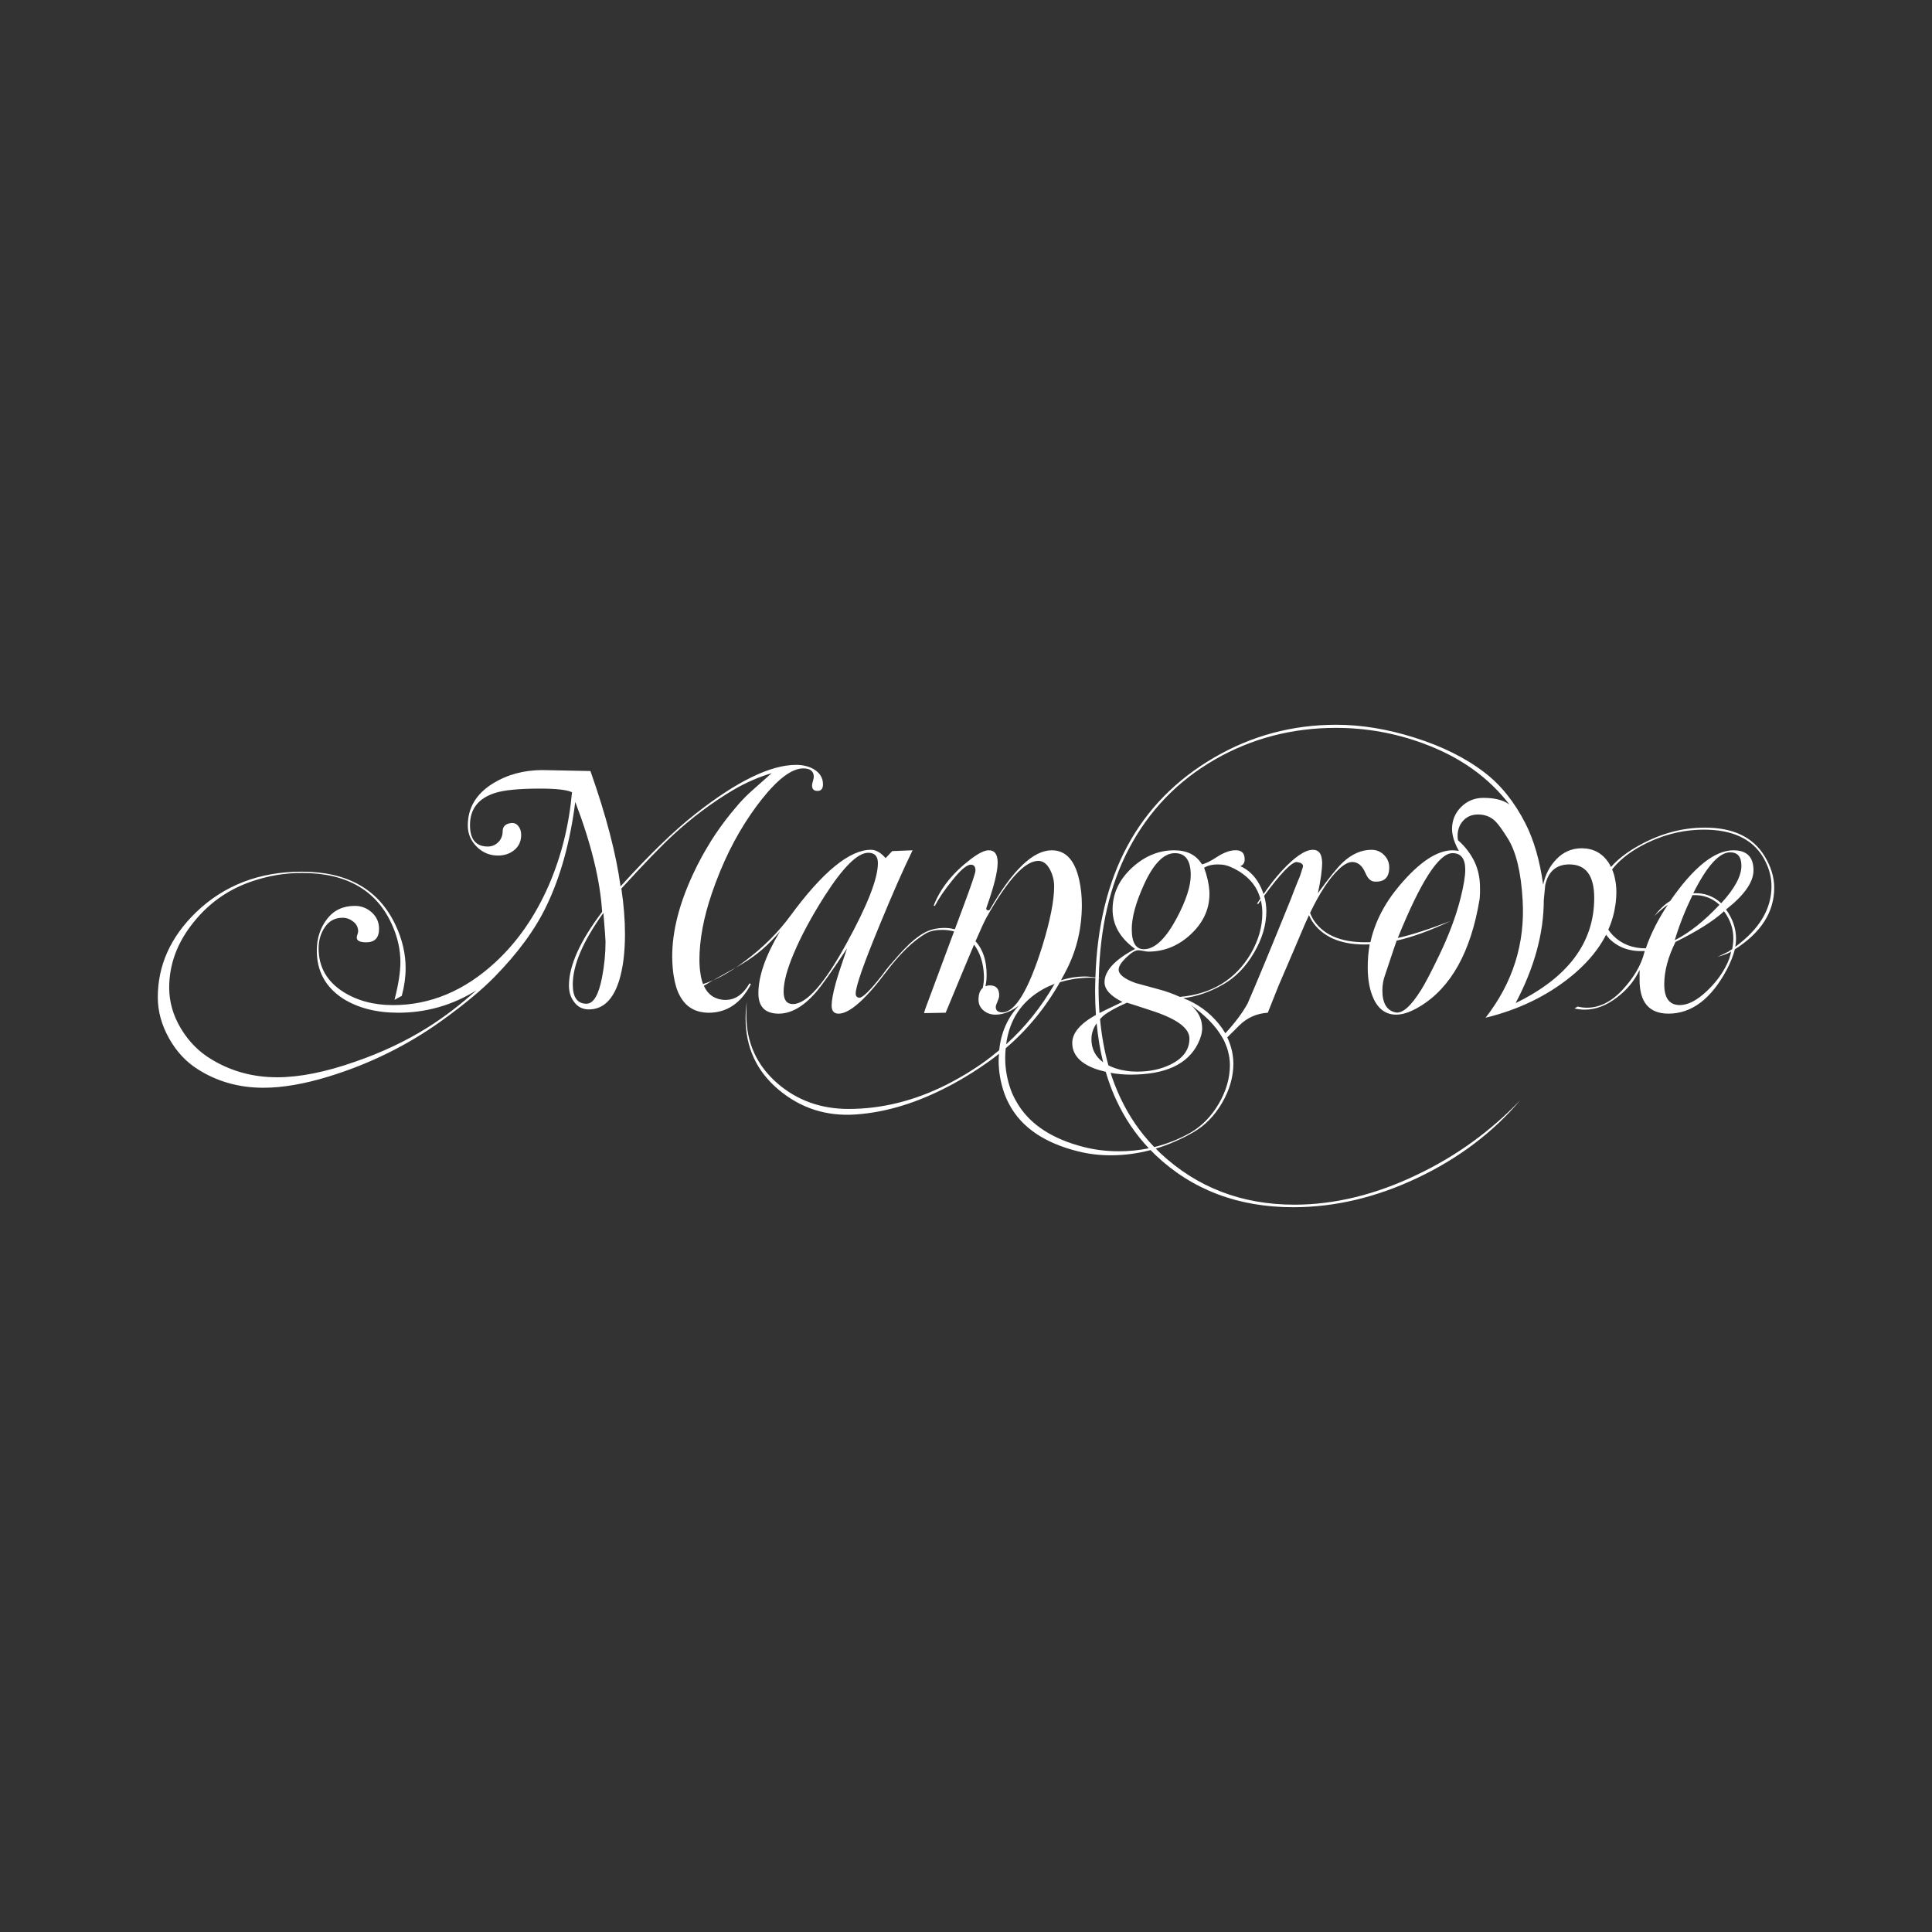
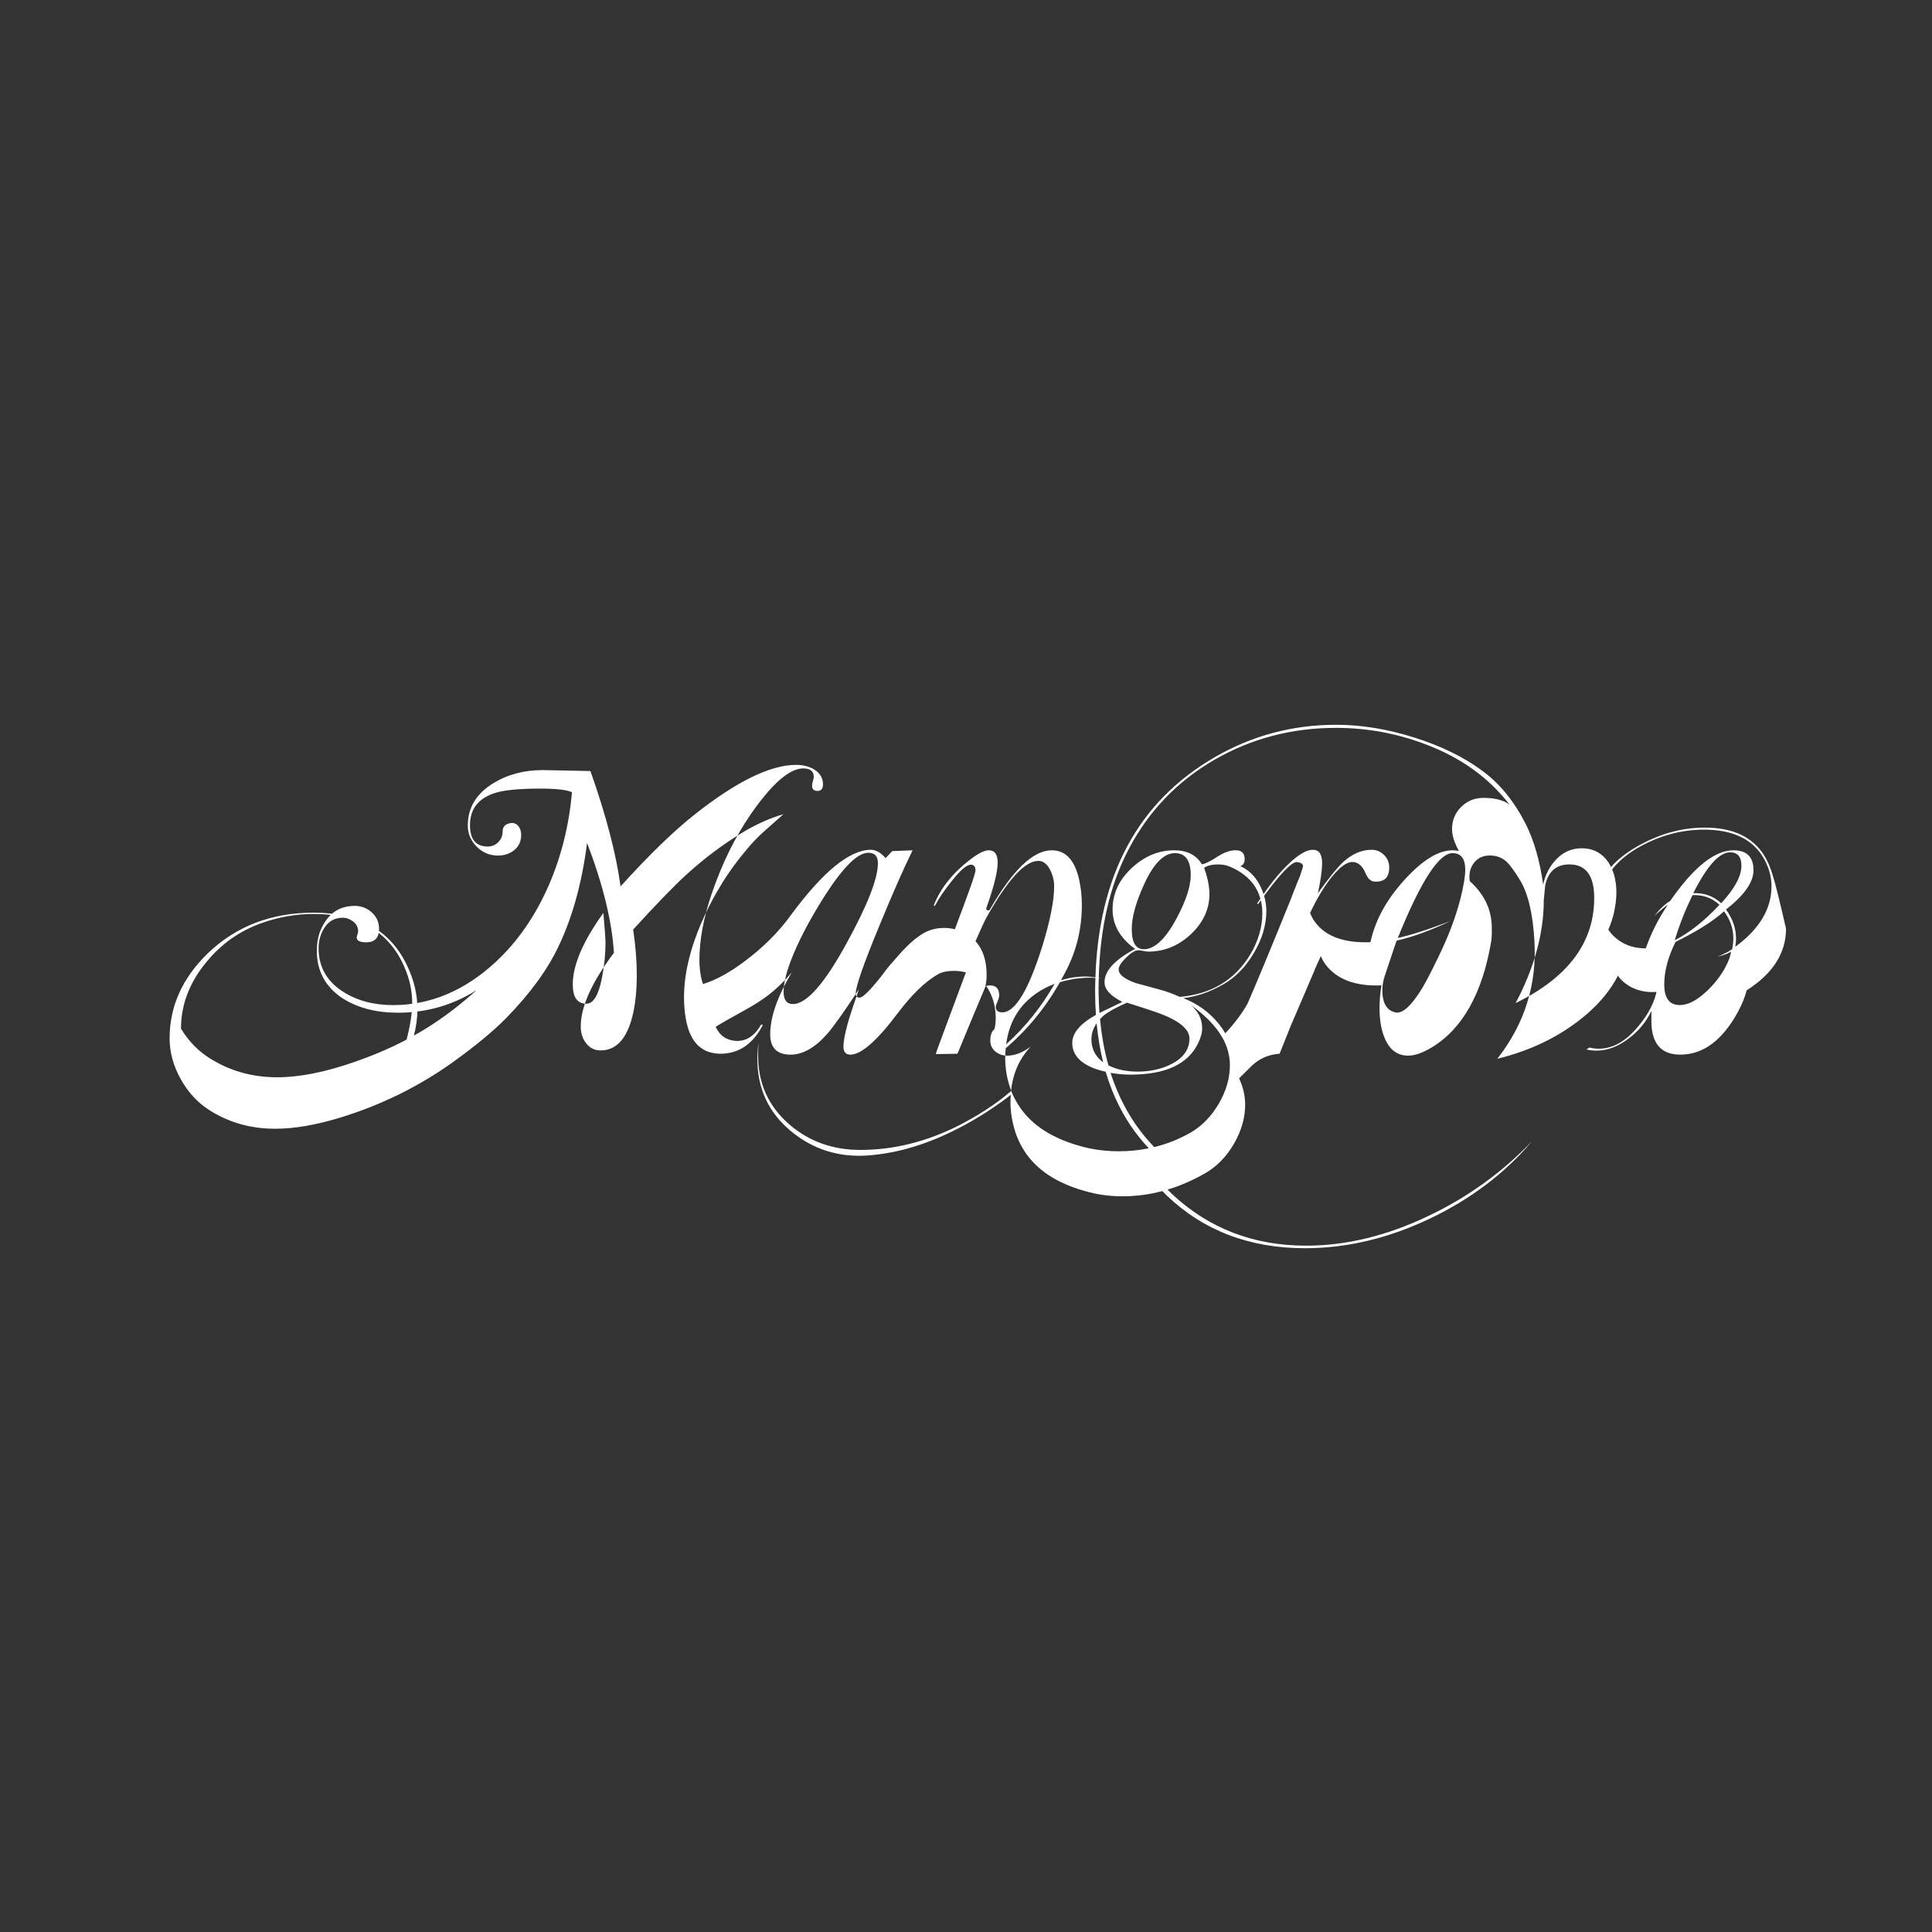
<svg xmlns="http://www.w3.org/2000/svg" version="1.1" id="Calque_1" x="0px" y="0px" width="450px" height="450px" viewBox="0 0 450 450" enable-background="new 0 0 450 450" xml:space="preserve">
  <rect x="0" y="0" width="450" height="450" fill="#333333" stroke="none" />
-   <path fill="#FFFFFF" d="M404.178,220.53c0.119-0.596,0.18-1.223,0.18-1.881c0-2.388-0.781-4.657-2.336-6.806  c4.268-3.343,6.402-6.387,6.402-9.135c0-3.104-1.559-4.658-4.674-4.658c-4.375,0-9.289,3.939-14.74,11.811  c-1.201,0.715-2.428,1.878-3.686,3.488c1.434-1.316,2.482-2.184,3.141-2.604c-2.221,3.291-3.93,6.673-5.125,10.145  c-3.119,0-5.67-1.003-7.646-3.008c-0.414-0.419-0.758-0.876-1.088-1.344c0.303-0.685,0.566-1.375,0.797-2.077  c0.016-0.049,0.027-0.1,0.043-0.149c0.205-0.649,0.389-1.303,0.533-1.966c0.049-0.22,0.076-0.446,0.117-0.666  c0.096-0.516,0.195-1.034,0.25-1.559c0.09-0.784,0.139-1.576,0.139-2.378c0-0.603-0.041-1.172-0.104-1.73  c-0.023-0.208-0.053-0.407-0.084-0.608c-0.053-0.336-0.115-0.663-0.191-0.979c-0.055-0.233-0.104-0.466-0.168-0.688  c-0.127-0.421-0.271-0.827-0.434-1.217c-0.006-0.01-0.008-0.019-0.01-0.025c1.414-1.801,3.342-3.454,5.855-4.945  c4.971-2.872,10.152-4.309,15.541-4.309c6.588,0,11.17,2.124,13.746,6.374c1.318,2.216,1.977,4.489,1.977,6.823  C412.617,211.704,409.805,216.401,404.178,220.53 M394.393,208.046c3.195-6.35,6.059-9.524,8.592-9.524  c1.748,0,2.623,1.049,2.623,3.143c0,2.397-1.57,5.304-4.703,8.717C399.096,208.707,396.924,207.927,394.393,208.046   M400.498,210.744c-3.535,3.772-7.006,6.524-10.418,8.258c1.018-3.41,2.395-6.911,4.131-10.503  C396.664,208.38,398.76,209.129,400.498,210.744 M403.459,221.082c-0.42,0.239-0.689,0.417-0.809,0.535  c-1.197,0.595-2.066,1.011-2.604,1.247c1.736-0.478,2.783-0.896,3.141-1.256c-0.121,1.069-0.572,2.319-1.354,3.748  c-1.088,2.021-2.563,3.898-4.428,5.623c-2.234,2.082-4.281,3.121-6.15,3.121c-2.41,0-3.617-1.602-3.617-4.814  c0-3.09,0.875-6.388,2.623-9.895c5.061-2.496,8.828-4.873,11.299-7.132c1.447,1.961,2.168,4.04,2.168,6.238  C403.729,219.33,403.639,220.19,403.459,221.082 M353.02,233.637c4.371-8.276,6.559-16.284,6.559-24.023l0.336-3.466  c0.721-3.207,2.596-4.81,5.625-4.81c3.854,0,5.783,2.61,5.783,7.828C371.318,219.543,365.221,227.701,353.02,233.637   M345.527,185.839c-2.051,0-3.783,0.706-5.199,2.115c-1.416,1.409-2.123,3.134-2.123,5.174c0,0.509,0.074,1.044,0.195,1.596v0.001  c0.232,1.071,0.717,2.236,1.395,3.471c-0.455-0.086-0.936-0.147-1.469-0.147c-3.594,0-7.691,2.718-12.303,8.149  c-3.533,4.179-5.807,8.598-6.824,13.254c-6.225,0.239-10.561-1.376-13.016-4.848c-0.445-0.615-0.775-1.284-1.037-1.98  c2.223-4.633,4.443-8.024,6.67-10.143c1.195-1.136,2.244-1.705,3.145-1.705c1.316,0,2.334,0.838,3.053,2.51  c0.535,1.301,1.225,1.981,2.061,2.044c2.334,0.18,3.506-0.919,3.506-3.295c0-1.129-0.408-2.095-1.215-2.898  c-0.807-0.802-1.779-1.204-2.916-1.204c-2.334,0-4.549,0.968-6.645,2.902c-1.316,1.233-3.266,3.637-5.838,7.214  c0.658-3.042,0.988-5.461,0.988-7.252c0-0.044-0.014-0.074-0.014-0.115c-0.002-0.226-0.041-0.408-0.064-0.604  c-0.178-1.4-0.848-2.144-2.078-2.144c-1.795,0-4.189,1.613-7.182,4.836c-1.563,1.687-2.977,3.547-4.316,5.484  c-0.119-0.364-0.25-0.73-0.406-1.09c-0.168-0.404-0.35-0.804-0.57-1.197c-1.084-1.978-2.561-3.388-4.428-4.227  c0.674-0.241,1.01-0.781,1.01-1.621c0-1.498-0.807-2.188-2.422-2.07c-1.195,0.064-2.557,0.593-4.084,1.588  c-1.521,0.995-2.674,1.555-3.447,1.68c-1.32-2.177-3.473-3.267-6.461-3.267c-3.646,0-6.953,1.383-9.912,4.144  c-2.961,2.764-4.439,5.979-4.439,9.641c0,3.604,1.746,6.667,5.244,9.189c-4.746,2.524-7.121,5.106-7.121,7.749  c0,1.68,1.387,3.213,4.162,4.594c-1.92,0.902-3.297,1.563-4.135,1.982c-0.428,0.199-0.811,0.4-1.201,0.604  c-0.068-0.955-0.125-1.924-0.16-2.908c-0.035-0.986-0.055-1.982-0.055-2.998c0-0.744,0.035-1.463,0.053-2.195  c0.178,0.021,0.383,0.014,0.559,0.041c-0.188-0.043-0.371-0.057-0.557-0.096c0.266-11.594,2.564-21.604,6.947-29.982  c4.672-8.917,11.375-15.89,20.113-20.919c8.555-4.908,17.953-7.362,28.189-7.362c7.063,0,13.887,1.227,20.469,3.68  c8.438,3.115,15.084,7.843,19.932,14.186C350.197,186.359,348.178,185.839,345.527,185.839 M340.211,209.126  c-1.08,4.31-2.816,8.919-5.209,13.827c-1.736,3.591-3.055,6.107-3.951,7.541c-2.455,3.951-4.49,5.717-6.105,5.297  c-1.975-0.477-2.963-2.182-2.963-5.117c0-1.256,0.209-2.451,0.631-3.59c1.734-5.208,2.629-7.871,2.691-7.991  c3.709-0.836,7.898-2.363,12.572-4.58c-5.15,1.976-9.25,3.293-12.301,3.951c5.326-13.167,9.574-19.751,12.746-19.751  c1.973,0,2.965,1.288,2.965,3.86C341.287,204.07,340.926,206.253,340.211,209.126 M303.467,201.944  c-0.479,1.615-0.84,2.633-1.076,3.052c-0.846,2.092-1.414,3.557-1.717,4.394c-4.557,11.25-7.912,19.36-10.072,24.323  c-1.248,2.258-2.988,4.574-5.197,6.959c-0.025-0.043-0.059-0.084-0.08-0.125c-0.41-0.695-0.873-1.371-1.408-2.031  c-2.246-2.756-5.016-4.766-8.309-6.025c3.117-0.359,6.238-1.438,9.361-3.238c2.818-1.617,5.189-4.06,7.107-7.328  c1.92-3.266,2.881-6.52,2.881-9.757c0-0.597-0.051-1.183-0.133-1.767c-0.004-0.019-0.01-0.034-0.012-0.052  c-0.082-0.572-0.213-1.135-0.379-1.692c3.826-5.187,6.361-7.827,7.594-7.883l0.807,0.181  C303.377,201.197,303.586,201.526,303.467,201.944 M283.912,257.01c-1.705,2.932-3.875,5.182-6.506,6.742  c-0.666,0.383-1.346,0.742-2.033,1.074c-0.074,0.037-0.15,0.068-0.225,0.105c-0.625,0.299-1.26,0.58-1.9,0.836  c-0.025,0.012-0.057,0.02-0.084,0.031c-1.4,0.555-2.836,1.016-4.305,1.375c-0.006,0-0.008,0.002-0.016,0.002l-0.006-0.01  c-1.58-1.627-3.014-3.375-4.303-5.234c-0.023-0.035-0.049-0.068-0.072-0.102c-1.289-1.877-2.434-3.869-3.434-5.977  c-0.098-0.207-0.199-0.414-0.291-0.627c-0.381-0.834-0.74-1.684-1.076-2.553c-0.012-0.025-0.023-0.051-0.033-0.082  c-0.34-0.875-0.658-1.775-0.951-2.691c0-0.006,0-0.01-0.002-0.014c0.744,0.137,1.502,0.24,2.283,0.307  c0.006,0.002,0.016,0.004,0.023,0.004c0.787,0.068,1.59,0.105,2.412,0.105c8.021,0,13.23-2.402,15.625-7.207  c0.658-1.32,0.988-2.523,0.988-3.604c0-2.102-0.887-3.902-2.664-5.406c0.818,0.574,1.578,1.154,2.285,1.744  c0.104,0.086,0.189,0.174,0.293,0.26c0.607,0.521,1.188,1.043,1.709,1.574c0.049,0.053,0.09,0.104,0.139,0.15  c0.561,0.582,1.076,1.166,1.535,1.758c0.01,0.01,0.016,0.021,0.023,0.029c0.48,0.623,0.906,1.256,1.279,1.895  c0.092,0.16,0.186,0.318,0.271,0.48c0.076,0.131,0.158,0.26,0.223,0.391c0.123,0.248,0.221,0.502,0.324,0.752  c0.125,0.291,0.246,0.578,0.346,0.871c0.086,0.244,0.156,0.49,0.225,0.736c0.094,0.336,0.174,0.672,0.236,1.016  c0.041,0.201,0.084,0.402,0.113,0.607c0.074,0.551,0.127,1.107,0.127,1.668C286.475,251.074,285.619,254.07,283.912,257.01   M260.615,268.152c-2.873,0-5.598-0.33-8.17-0.988c-7.156-1.828-12.176-5.049-15.129-9.615c-0.08-0.121-0.152-0.246-0.23-0.367  c-0.627-1.018-1.186-2.078-1.607-3.229c-0.9-2.455-1.348-4.975-1.348-7.549c0-0.777,0.053-1.518,0.119-2.25  c5.004-4.27,9.223-9.383,12.625-15.381c0.004,0,0.012-0.002,0.016-0.004c0.877-0.271,1.783-0.477,2.709-0.648  c0.283-0.051,0.563-0.113,0.852-0.152c0.352-0.053,0.709-0.086,1.064-0.121c0.805-0.074,1.615-0.139,2.457-0.139  c0.418,0,0.779,0.059,1.168,0.084c-0.029,1.023-0.07,2.041-0.07,3.09c0,1.889,0.068,3.721,0.191,5.506  c-3.666,2.043-5.512,4.221-5.512,6.525c0,2.643,1.707,4.625,5.119,5.945c0.859,0.322,1.756,0.568,2.674,0.781  c0,0.004,0.002,0.006,0.002,0.008c0.605,2.041,1.311,3.996,2.129,5.859c0.004,0.002,0.006,0.01,0.008,0.014  c0.092,0.207,0.191,0.41,0.287,0.621c0.002,0.004,0.006,0.008,0.008,0.014c0.971,2.111,2.082,4.105,3.342,5.98  c0.018,0.023,0.035,0.049,0.055,0.078c0.588,0.871,1.211,1.717,1.863,2.539c0.061,0.076,0.119,0.154,0.184,0.23  c0.686,0.854,1.402,1.682,2.158,2.475v0.002C265.334,267.918,263.018,268.152,260.615,268.152 M233.463,235.791  c-1.02,0-1.529-0.416-1.529-1.254c0-0.238,0.133-0.654,0.396-1.252s0.4-1.074,0.4-1.436c0-1.551-0.715-2.33-2.141-2.33  c-0.404,0-0.75,0.076-1.064,0.189c0.178-0.791,0.277-1.613,0.277-2.469c0.039-3.428-0.834-6.086-2.588-7.999  c1.219-2.816,2.086-4.695,2.584-5.586c4.912-8.761,8.928-13.14,12.043-13.14c1.139,0,2.07,0.722,2.789,2.161  c0.598,1.2,0.9,2.46,0.9,3.78c0,3.299-0.904,7.889-2.705,13.767C239.586,230.602,236.467,235.791,233.463,235.791 M227.209,219.258  c-0.094,0.215-0.188,0.438-0.287,0.662C227.021,219.692,227.113,219.477,227.209,219.258 M239.701,232.082  c-0.004,0-0.006,0.004-0.01,0.006c0.004,0,0.004-0.002,0.004-0.002C239.697,232.082,239.699,232.082,239.701,232.082   M241.242,230.34c0.131-0.154,0.256-0.301,0.385-0.463C241.498,230.037,241.373,230.188,241.242,230.34 M244.371,229.357  c-0.658,0.295-1.314,0.594-1.979,0.959c-0.629,0.346-1.197,0.729-1.768,1.109c0.561-0.389,1.139-0.762,1.768-1.109  C243.057,229.951,243.713,229.643,244.371,229.357 M242.207,229.131c0.408-0.539,0.813-1.088,1.229-1.688  C243.02,228.043,242.615,228.598,242.207,229.131 M234.352,243.242c0.748-5.746,3.592-10.033,8.58-12.836  c0.867-0.48,1.77-0.887,2.701-1.238C242.559,234.533,238.797,239.227,234.352,243.242 M255.426,238.344  c0.305,3.191,0.805,6.217,1.514,9.076c-1.818-1.334-2.727-3.115-2.727-5.354C254.213,240.707,254.645,239.479,255.426,238.344   M268.865,235.609c5.451,1.855,8.18,3.945,8.18,6.277c0,2.631-1.5,4.664-4.494,6.098c-2.219,1.076-4.768,1.615-7.643,1.615  c-0.658,0-1.293-0.033-1.906-0.098c-0.525-0.053-1.029-0.141-1.521-0.24c-0.068-0.014-0.146-0.02-0.213-0.033  c-1.115-0.244-2.15-0.605-3.098-1.082c-0.941-3.355-1.59-6.951-1.947-10.779c0.246-0.26,0.479-0.523,0.775-0.773  c1.078-0.895,2.902-1.91,5.484-3.047C263.32,233.789,265.447,234.477,268.865,235.609 M263.607,216.4  c0-2.752,0.957-6.227,2.871-10.416c2.215-4.846,4.609-7.271,7.182-7.271c2.455,0,3.686,1.706,3.686,5.117  c0,2.575-1.078,5.897-3.234,9.966c-2.453,4.61-4.879,7.033-7.271,7.272C264.684,221.307,263.607,219.752,263.607,216.4   M265.117,221.337c0.303,0,0.705,0.054,1.211,0.157c0.508,0.106,0.881,0.157,1.119,0.157c3.82,0,7.195-1.411,10.121-4.235  c2.924-2.823,4.301-6.111,4.121-9.857c-0.117-1.725-0.529-3.538-1.23-5.44c1.018-0.655,2.451-0.894,4.309-0.714  c1.078,0.121,2.395,0.659,3.953,1.616c0.568,0.358,1.076,0.749,1.553,1.159c0.109,0.096,0.215,0.193,0.32,0.292  c0.434,0.403,0.84,0.825,1.191,1.279c0.012,0.017,0.025,0.031,0.037,0.044c0.396,0.519,0.736,1.065,1.021,1.644  c0.012,0.02,0.021,0.042,0.033,0.062c0.277,0.577,0.51,1.182,0.686,1.817c0.004,0.003,0.004,0.005,0.006,0.01  c-0.258,0.389-0.541,0.746-0.787,1.144l0.273,0.09c0.217-0.308,0.414-0.572,0.627-0.864v0.003c0.105,0.444,0.182,0.905,0.236,1.378  c0.004,0.028,0.012,0.052,0.018,0.081c0.055,0.503,0.084,1.021,0.084,1.557c0,3.171-0.9,6.315-2.693,9.427  c-3.59,6.047-9.094,9.397-16.51,10.055c-1.557-0.717-3.23-1.314-5.023-1.793c-1.795-0.48-3.561-0.959-5.289-1.441  c-2.639-0.957-3.951-2-3.951-3.14c0-0.718,0.58-1.646,1.746-2.781C263.465,221.907,264.402,221.337,265.117,221.337 M197.19,219.697  c-5.158,9.445-9.331,14.168-12.513,14.168c-1.438,0-2.158-0.957-2.158-2.869c0-2.211,0.778-5.171,2.341-8.878  c1.739-4.125,4.168-8.639,7.291-13.541c4.261-6.634,7.618-9.953,10.081-9.953c1.501,0,2.249,0.806,2.249,2.421  C204.482,204.631,202.053,210.85,197.19,219.697 M140.2,227.779c-0.782,4.004-1.983,6.006-3.604,6.006  c-2.127,0-3.186-1.492-3.186-4.482c0-4.51,2.376-10.065,7.128-16.663c0.333,3.948,0.501,6.173,0.501,6.681  C141.04,222.141,140.759,224.961,140.2,227.779 M411.002,199.405c-2.693-4.426-7.33-6.639-13.91-6.639  c-5.564,0-10.979,1.559-16.242,4.672c-2.322,1.381-4.189,2.887-5.619,4.506c-0.193-0.388-0.393-0.772-0.629-1.127  c-1.498-2.158-3.563-3.236-6.195-3.236c-2.271,0-4.217,0.829-5.834,2.483c-1.613,1.657-2.66,3.661-3.139,6.009  c-0.779-5.624-2.152-10.385-4.127-14.275c-2.574-5.027-5.742-8.979-9.514-11.854c-4.428-3.41-9.9-6.133-16.422-8.17  c-6.283-1.974-12.324-2.963-18.129-2.963c-10.229,0-19.711,2.546-28.447,7.637c-17.691,10.317-26.895,27.399-27.652,51.212h-0.002  c-0.004,0-0.006,0-0.01-0.004c-0.352-0.051-0.701-0.098-1.049-0.125c-0.49-0.053-0.979-0.088-1.457-0.088  c-0.721,0-1.445,0.061-2.17,0.154c-0.186,0.021-0.371,0.039-0.555,0.068c-0.584,0.092-1.168,0.223-1.756,0.369  c-0.34,0.084-0.682,0.172-1.021,0.275c-0.004,0-0.004,0.002-0.006,0.002c0.5-0.896,0.99-1.801,1.455-2.736  c2.273-4.557,3.412-9.503,3.412-14.844c0-2.038-0.211-3.987-0.629-5.846c-1.021-4.558-3.146-6.838-6.383-6.838  c-4.32,0-9.117,4.591-14.391,13.769c-0.178,0.242-0.385,0.302-0.625,0.181c-0.242-0.117-0.301-0.327-0.182-0.626  c1.732-4.829,2.6-8.314,2.6-10.462c0-1.908-0.691-2.863-2.068-2.863c-1.014,0-2.453,0.716-4.307,2.146  c-4.127,3.159-6.968,6.735-8.524,10.727l0.268,0.09c0.902-1.737,2.224-3.681,3.968-5.837c1.981-2.514,3.453-3.77,4.416-3.77  c0.719,0,1.08,0.449,1.08,1.346c0,0.538-0.871,3.142-2.611,7.811l-2.242,6.031l0.054-0.145c-0.76-0.187-1.543-0.316-2.384-0.316  c-1.854,0-3.482,0.405-4.886,1.212c-1.406,0.807-2.855,1.989-4.35,3.545c-0.719,0.72-1.974,2.124-3.768,4.219  c-0.717,0.898-1.196,1.527-1.436,1.884c-2.811,3.592-4.602,5.385-5.378,5.385c-0.599,0-0.896-0.33-0.896-0.988  c0-1.623,1.848-6.91,5.552-15.862c2.984-7.267,5.547-13.094,7.7-17.48l-4.756,0.194l-1.526,1.637  c-1.137-1.298-2.275-1.948-3.413-1.948c-4.968,0-11.192,5.084-18.675,15.248c-2.873,3.949-6.436,7.506-10.685,10.675  c-3.525,2.66-6.774,4.435-9.76,5.355c0-0.004,0-0.008-0.002-0.012c-0.157-0.412-0.289-0.869-0.401-1.35  c-0.041-0.176-0.074-0.367-0.111-0.555c-0.07-0.375-0.13-0.764-0.176-1.172c-0.021-0.191-0.045-0.38-0.063-0.578  c-0.05-0.615-0.085-1.252-0.085-1.94c0-4.678,0.957-9.831,2.873-15.466c0.538-1.59,1.122-3.126,1.73-4.633  c0.097-0.243,0.194-0.489,0.296-0.731c0.622-1.502,1.274-2.961,1.969-4.375c0.045-0.097,0.097-0.19,0.145-0.288  c1.493-3.013,3.14-5.834,4.949-8.459c0.057-0.083,0.112-0.164,0.169-0.246c0.751-1.08,1.521-2.139,2.328-3.152  c3.836-4.847,7.075-7.272,9.725-7.272c1.635,0,2.451,0.651,2.451,1.947c0,0.226-0.066,0.564-0.2,1.018  c-0.134,0.45-0.199,0.784-0.199,1.013c0,0.846,0.425,1.268,1.271,1.268c0.846,0,1.272-0.514,1.272-1.539  c0-1.481-0.705-2.651-2.113-3.505c-1.184-0.685-2.563-1.027-4.14-1.027c-5.972,0-13.801,3.813-23.491,11.443  c-4.957,3.897-10.761,9.521-17.407,16.865c-1.014-7.548-3.355-16.506-7.014-26.871c-6.705-0.146-10.422-0.223-11.154-0.223  c-4.34,0-8.198,1.044-11.578,3.123c-3.888,2.418-5.832,5.679-5.832,9.782c0,1.914,0.693,3.558,2.072,4.938  c1.383,1.377,3.032,2.066,4.946,2.066c1.523,0,2.806-0.438,3.85-1.312c1.04-0.876,1.563-2.042,1.563-3.511  c0-0.843-0.241-1.553-0.719-2.114c-0.481-0.563-1.116-0.759-1.903-0.594c-1.126,0.229-1.69,0.85-1.69,1.866  c0,1.018-0.338,1.867-1.017,2.546c-0.676,0.675-1.493,1.017-2.448,1.017c-2.765,0-4.145-1.671-4.145-5.008  c0-3.73,1.944-6.223,5.834-7.469c2.145-0.676,5.637-1.016,10.485-1.016c3.775,0,6.255,0.285,7.441,0.847  c-0.677,7.614-2.45,14.777-5.329,21.49c-3.156,7.277-7.328,13.315-12.513,18.107c-7.215,6.657-15.166,9.985-23.844,9.985  c-4.512,0-8.4-1.047-11.669-3.135c-3.775-2.432-5.666-5.797-5.666-10.093c0-1.865,0.492-3.518,1.479-4.96  c0.986-1.438,2.353-2.159,4.099-2.159c0.902,0,1.731,0.297,2.492,0.896c0.76,0.595,1.142,1.353,1.142,2.261  c0,0.174-0.053,0.416-0.165,0.727c-0.109,0.314-0.166,0.555-0.166,0.728c0,0.741,0.738,1.11,2.218,1.11  c1.985,0,2.981-1.048,2.981-3.142c0-1.528-0.563-2.801-1.686-3.818c-1.123-1.017-2.443-1.527-3.964-1.527  c-2.752,0-4.917,1.03-6.487,3.087c-1.573,2.063-2.363,4.501-2.363,7.321c0,4.798,2.03,8.523,6.088,11.175  c3.494,2.199,7.779,3.303,12.853,3.303c6.596,0,12.685-1.75,18.265-5.238c-3.836,3.432-7.646,6.334-11.423,8.699  c-5.021,3.156-10.634,5.803-16.839,7.945c-6.88,2.42-12.946,3.629-18.192,3.629c-5.585,0-10.662-1.381-15.231-4.141  c-2.932-1.746-5.317-4.141-7.152-7.186c-1.832-3.045-2.749-6.225-2.749-9.549c0-5.468,1.892-10.536,5.673-15.215  c3.557-4.453,8.018-7.61,13.38-9.469c3.896-1.354,7.849-2.03,11.856-2.03c10.557,0,17.612,4.149,21.169,12.452  c1.186,2.771,1.777,5.535,1.777,8.303c0,2.314-0.46,5.251-1.378,8.806l1.7-0.934c0.599-2.26,0.896-4.41,0.896-6.445  c0-3.393-0.79-6.755-2.375-10.096c-3.899-8.255-11.16-12.385-21.782-12.385c-9.889,0-18.113,3.16-24.67,9.471  c-5.935,5.761-8.899,12.358-8.899,19.802c0,3.211,0.859,6.369,2.576,9.469c1.724,3.102,3.963,5.527,6.724,7.273  c4.511,2.875,9.613,4.313,15.304,4.313c4.454,0,9.529-0.875,15.221-2.621c9.526-2.926,18.263-7.234,26.209-12.924  c5.243-3.773,9.357-7.18,12.346-10.223c5.523-5.633,9.581-11.182,12.175-16.641c3.271-6.818,5.494-14.874,6.682-24.166  c3.72,9.745,5.804,18.279,6.255,25.602c-5.151,6.815-7.725,12.53-7.725,17.152c0,1.52,0.391,2.789,1.176,3.799  c0.843,1.188,1.995,1.775,3.456,1.775c3.31,0,5.667-2.254,7.07-6.76c0.899-2.932,1.346-6.54,1.346-10.822  c0-3.269-0.279-6.791-0.843-10.567c5.299-5.803,9.33-9.972,12.09-12.509c4.341-3.997,8.965-7.466,13.869-10.396  c2.987-1.748,6.002-3.073,9.048-3.971c-2.366,2.086-3.89,3.437-4.565,4.057c-0.959,0.847-1.947,1.832-2.961,2.959  c-0.544,0.595-1.048,1.245-1.57,1.867c-0.141,0.169-0.283,0.333-0.423,0.5c-0.001,0.001-0.003,0.003-0.003,0.006  c-0.789,0.96-1.548,1.953-2.286,2.979c-0.134,0.185-0.266,0.372-0.398,0.56c-0.638,0.905-1.265,1.826-1.862,2.782  c-0.309,0.487-0.598,0.993-0.896,1.492c-0.433,0.74-0.877,1.462-1.29,2.228c-0.73,1.343-1.433,2.723-2.094,4.158  c-3.214,6.932-4.818,13.304-4.818,19.108c0,0.899,0.044,1.729,0.109,2.528c0.026,0.366,0.062,0.721,0.102,1.071  c0.036,0.297,0.082,0.582,0.128,0.865c0.14,0.918,0.325,1.76,0.56,2.531c0.002,0.006,0.002,0.012,0.005,0.018  c0.026,0.09,0.05,0.18,0.078,0.27c0,0.004,0,0.004,0.003,0.008c0.151,0.461,0.319,0.893,0.507,1.299  c0.027,0.061,0.058,0.117,0.088,0.174c0.318,0.664,0.688,1.248,1.105,1.758c0.107,0.131,0.209,0.268,0.324,0.387  c0.2,0.211,0.407,0.41,0.627,0.59c0.236,0.199,0.493,0.369,0.751,0.529c0.213,0.131,0.429,0.262,0.66,0.365  c0.375,0.176,0.772,0.316,1.191,0.428c0.159,0.039,0.32,0.076,0.489,0.109c0.543,0.105,1.11,0.18,1.725,0.18  c4.282,0,7.581-2.229,9.891-6.678l-0.34-0.168c-1.463,2.57-3.324,3.857-5.578,3.857c-0.567,0-1.086-0.076-1.572-0.199  c-0.113-0.025-0.214-0.078-0.325-0.113c-0.374-0.119-0.728-0.27-1.052-0.467c-0.084-0.055-0.162-0.113-0.244-0.17  c-0.334-0.238-0.645-0.512-0.92-0.84c-0.042-0.047-0.083-0.094-0.121-0.141c-0.31-0.395-0.586-0.842-0.821-1.355  c7.515-4.617,11.75-5.643,17.736-12.678c-3.354,5.611-5.03,10.416-5.03,14.414c0,3.105,1.526,4.686,4.58,4.746  c2.873,0.059,5.746-1.521,8.619-4.742c1.434-1.609,3.918-5.1,7.452-10.467c-1.497,4.354-2.396,7.125-2.693,8.319  c-0.599,2.209-0.899,3.877-0.899,5.012c0,1.252,0.54,1.879,1.619,1.879c2.513,0,6.194-3.223,11.042-9.67  c3.232-4.298,6.344-7.311,9.339-9.043c0.958-0.534,2.213-0.804,3.768-0.804c1.004,0,1.903,0.145,2.754,0.356l-6.544,17.599  c-0.242,0.658-0.393,1.137-0.451,1.436c3.538-0.059,5.215-0.09,5.035-0.09l3.956-9.539c1.014-2.453,1.896-4.549,2.656-6.325  c1.396,1.88,2.184,4.255,2.295,7.17c0.037,1.016-0.064,1.988-0.27,2.922c0.002,0,0.006-0.004,0.008-0.004  c-0.639,0.531-0.998,1.408-0.998,2.73c0,1.018,0.385,1.855,1.164,2.512c0.777,0.656,1.705,0.984,2.781,0.984  c1.773,0,3.6-0.713,5.473-2.117c-2.631,2.801-4.176,6.254-4.594,10.395c-0.607,0.512-1.229,1.01-1.855,1.502  c-0.746,0.572-1.494,1.143-2.273,1.682c-1.148,0.799-2.303,1.543-3.46,2.252c-1.114,0.678-2.234,1.309-3.354,1.906  c-0.035,0.018-0.068,0.039-0.104,0.057c-0.405,0.215-0.808,0.426-1.213,0.633c-7.471,3.754-15.083,5.65-22.843,5.65  c-6.465,0-12.002-2.004-16.611-6.008c-4.79-4.184-7.182-9.475-7.182-15.867c0-0.955,0.028-1.973,0.088-3.047  c-0.18,1.377-0.268,2.633-0.268,3.77c0,6.822,2.577,12.389,7.725,16.697c5.149,4.309,11.138,6.221,17.962,5.744  c7.112-0.504,14.342-2.734,21.691-6.617c0.271-0.141,0.539-0.279,0.81-0.42c1.459-0.795,2.925-1.643,4.397-2.572  c0.029-0.02,0.063-0.035,0.092-0.055c1.357-0.861,2.723-1.775,4.088-2.75c0.775-0.553,1.521-1.135,2.264-1.721  c-0.031,0.518-0.088,1.025-0.088,1.566c0,2.512,0.42,4.996,1.256,7.449c0.336,0.992,0.764,1.92,1.242,2.816  c0.002,0,0.002,0.002,0.004,0.008c2.852,5.316,8.197,8.963,16.08,10.91c2.396,0.598,4.91,0.898,7.547,0.898  c3.135,0,6.219-0.414,9.256-1.217l0,0c0.357,0.367,0.711,0.74,1.086,1.094c8.559,8.143,19.275,12.217,32.143,12.217  c9.695,0,19.346-2.281,28.951-6.84s17.582-10.59,23.926-18.084c-6.939,7.242-14.932,13.018-23.971,17.326  c-9.695,4.668-19.242,7.004-28.637,7.004c-12.273,0-22.686-4.014-31.25-12.031c-0.355-0.334-0.693-0.688-1.037-1.031  c0.014-0.004,0.023-0.006,0.035-0.014c0.719-0.213,1.434-0.451,2.145-0.711c0.018-0.008,0.035-0.014,0.053-0.02  c0.695-0.256,1.391-0.529,2.084-0.832c0.168-0.068,0.34-0.156,0.508-0.232c0.547-0.244,1.096-0.49,1.637-0.764  c0.732-0.365,1.465-0.754,2.191-1.172c2.754-1.561,5.014-3.854,6.781-6.881c1.762-3.027,2.648-6.1,2.648-9.217  c0-0.689-0.072-1.361-0.174-2.025c-0.045-0.301-0.1-0.6-0.16-0.895c-0.059-0.26-0.133-0.51-0.205-0.766  c-0.223-0.809-0.516-1.596-0.883-2.365c-0.004-0.002-0.004-0.006-0.008-0.008c1.174-1.154,2.154-2.129,2.893-2.871  c1.795-1.738,3.979-2.699,6.555-2.879c1.16-2.889,2-4.996,2.52-6.318c2.732-6.338,4.762-11.09,6.098-14.259  c0.324-0.743,0.65-1.458,0.973-2.15c0.293,0.676,0.645,1.335,1.113,1.96c2.635,3.477,6.977,5.097,13.02,4.855  c-0.303,1.739-0.451,3.506-0.451,5.305c0,2.816,0.418,5.183,1.256,7.101c1.141,2.639,2.934,3.957,5.389,3.957  c1.555,0,3.381-0.631,5.477-1.889c7.242-4.373,11.881-12.673,13.918-24.9c0.117-0.839,0.148-2.068,0.09-3.688  c-0.121-2.156-0.658-4.103-1.617-5.843c-0.951-1.703-2.131-3.118-3.492-4.313c-0.039-0.32-0.092-0.641-0.092-0.95  c0-1.439,0.432-2.637,1.305-3.596c0.873-0.96,2.029-1.44,3.475-1.44c1.623,0,2.973,0.54,4.055,1.617  c0.66,0.659,1.592,1.945,2.795,3.861c1.984,3.115,3.158,7.936,3.52,14.461c0.598,10.122-2.279,19.252-8.629,27.396  c0.717-0.182,1.193-0.303,1.434-0.361c7.527-2.037,14.008-5.393,19.447-10.068c3.197-2.786,5.592-5.751,7.191-8.898  c0.27,0.343,0.516,0.696,0.836,1.007c2.09,2.037,4.809,2.963,8.154,2.783l-0.09,0.359c-0.719,2.875-2.379,5.734-4.984,8.58  c-2.602,2.846-5.4,4.266-8.396,4.266c-0.715,0-1.434-0.09-2.154-0.27l-0.717,0.449c0.768,0.182,1.566,0.271,2.393,0.271  c2.539,0,5.049-0.959,7.529-2.873c2.303-1.736,4.045-3.863,5.227-6.375v2.321c0,5.24,2.246,7.859,6.738,7.859  c5.393,0,9.914-3.41,13.568-10.228c0.9-1.733,1.529-3.318,1.887-4.753c6.111-3.89,9.166-8.674,9.166-14.355  C413.246,204.311,412.498,201.857,411.002,199.405" />
+   <path fill="#FFFFFF" d="M404.178,220.53c0.119-0.596,0.18-1.223,0.18-1.881c0-2.388-0.781-4.657-2.336-6.806  c4.268-3.343,6.402-6.387,6.402-9.135c0-3.104-1.559-4.658-4.674-4.658c-4.375,0-9.289,3.939-14.74,11.811  c-1.201,0.715-2.428,1.878-3.686,3.488c1.434-1.316,2.482-2.184,3.141-2.604c-2.221,3.291-3.93,6.673-5.125,10.145  c-3.119,0-5.67-1.003-7.646-3.008c-0.414-0.419-0.758-0.876-1.088-1.344c0.303-0.685,0.566-1.375,0.797-2.077  c0.016-0.049,0.027-0.1,0.043-0.149c0.205-0.649,0.389-1.303,0.533-1.966c0.049-0.22,0.076-0.446,0.117-0.666  c0.096-0.516,0.195-1.034,0.25-1.559c0.09-0.784,0.139-1.576,0.139-2.378c0-0.603-0.041-1.172-0.104-1.73  c-0.023-0.208-0.053-0.407-0.084-0.608c-0.053-0.336-0.115-0.663-0.191-0.979c-0.055-0.233-0.104-0.466-0.168-0.688  c-0.127-0.421-0.271-0.827-0.434-1.217c-0.006-0.01-0.008-0.019-0.01-0.025c1.414-1.801,3.342-3.454,5.855-4.945  c4.971-2.872,10.152-4.309,15.541-4.309c6.588,0,11.17,2.124,13.746,6.374c1.318,2.216,1.977,4.489,1.977,6.823  C412.617,211.704,409.805,216.401,404.178,220.53 M394.393,208.046c3.195-6.35,6.059-9.524,8.592-9.524  c1.748,0,2.623,1.049,2.623,3.143c0,2.397-1.57,5.304-4.703,8.717C399.096,208.707,396.924,207.927,394.393,208.046   M400.498,210.744c-3.535,3.772-7.006,6.524-10.418,8.258c1.018-3.41,2.395-6.911,4.131-10.503  C396.664,208.38,398.76,209.129,400.498,210.744 M403.459,221.082c-0.42,0.239-0.689,0.417-0.809,0.535  c-1.197,0.595-2.066,1.011-2.604,1.247c1.736-0.478,2.783-0.896,3.141-1.256c-0.121,1.069-0.572,2.319-1.354,3.748  c-1.088,2.021-2.563,3.898-4.428,5.623c-2.234,2.082-4.281,3.121-6.15,3.121c-2.41,0-3.617-1.602-3.617-4.814  c0-3.09,0.875-6.388,2.623-9.895c5.061-2.496,8.828-4.873,11.299-7.132c1.447,1.961,2.168,4.04,2.168,6.238  C403.729,219.33,403.639,220.19,403.459,221.082 M353.02,233.637c4.371-8.276,6.559-16.284,6.559-24.023l0.336-3.466  c0.721-3.207,2.596-4.81,5.625-4.81c3.854,0,5.783,2.61,5.783,7.828C371.318,219.543,365.221,227.701,353.02,233.637   M345.527,185.839c-2.051,0-3.783,0.706-5.199,2.115c-1.416,1.409-2.123,3.134-2.123,5.174c0,0.509,0.074,1.044,0.195,1.596v0.001  c0.232,1.071,0.717,2.236,1.395,3.471c-0.455-0.086-0.936-0.147-1.469-0.147c-3.594,0-7.691,2.718-12.303,8.149  c-3.533,4.179-5.807,8.598-6.824,13.254c-6.225,0.239-10.561-1.376-13.016-4.848c-0.445-0.615-0.775-1.284-1.037-1.98  c2.223-4.633,4.443-8.024,6.67-10.143c1.195-1.136,2.244-1.705,3.145-1.705c1.316,0,2.334,0.838,3.053,2.51  c0.535,1.301,1.225,1.981,2.061,2.044c2.334,0.18,3.506-0.919,3.506-3.295c0-1.129-0.408-2.095-1.215-2.898  c-0.807-0.802-1.779-1.204-2.916-1.204c-2.334,0-4.549,0.968-6.645,2.902c-1.316,1.233-3.266,3.637-5.838,7.214  c0.658-3.042,0.988-5.461,0.988-7.252c0-0.044-0.014-0.074-0.014-0.115c-0.002-0.226-0.041-0.408-0.064-0.604  c-0.178-1.4-0.848-2.144-2.078-2.144c-1.795,0-4.189,1.613-7.182,4.836c-1.563,1.687-2.977,3.547-4.316,5.484  c-0.119-0.364-0.25-0.73-0.406-1.09c-0.168-0.404-0.35-0.804-0.57-1.197c-1.084-1.978-2.561-3.388-4.428-4.227  c0.674-0.241,1.01-0.781,1.01-1.621c0-1.498-0.807-2.188-2.422-2.07c-1.195,0.064-2.557,0.593-4.084,1.588  c-1.521,0.995-2.674,1.555-3.447,1.68c-1.32-2.177-3.473-3.267-6.461-3.267c-3.646,0-6.953,1.383-9.912,4.144  c-2.961,2.764-4.439,5.979-4.439,9.641c0,3.604,1.746,6.667,5.244,9.189c-4.746,2.524-7.121,5.106-7.121,7.749  c0,1.68,1.387,3.213,4.162,4.594c-1.92,0.902-3.297,1.563-4.135,1.982c-0.428,0.199-0.811,0.4-1.201,0.604  c-0.068-0.955-0.125-1.924-0.16-2.908c-0.035-0.986-0.055-1.982-0.055-2.998c0-0.744,0.035-1.463,0.053-2.195  c0.178,0.021,0.383,0.014,0.559,0.041c-0.188-0.043-0.371-0.057-0.557-0.096c0.266-11.594,2.564-21.604,6.947-29.982  c4.672-8.917,11.375-15.89,20.113-20.919c8.555-4.908,17.953-7.362,28.189-7.362c7.063,0,13.887,1.227,20.469,3.68  c8.438,3.115,15.084,7.843,19.932,14.186C350.197,186.359,348.178,185.839,345.527,185.839 M340.211,209.126  c-1.08,4.31-2.816,8.919-5.209,13.827c-1.736,3.591-3.055,6.107-3.951,7.541c-2.455,3.951-4.49,5.717-6.105,5.297  c-1.975-0.477-2.963-2.182-2.963-5.117c0-1.256,0.209-2.451,0.631-3.59c1.734-5.208,2.629-7.871,2.691-7.991  c3.709-0.836,7.898-2.363,12.572-4.58c-5.15,1.976-9.25,3.293-12.301,3.951c5.326-13.167,9.574-19.751,12.746-19.751  c1.973,0,2.965,1.288,2.965,3.86C341.287,204.07,340.926,206.253,340.211,209.126 M303.467,201.944  c-0.479,1.615-0.84,2.633-1.076,3.052c-0.846,2.092-1.414,3.557-1.717,4.394c-4.557,11.25-7.912,19.36-10.072,24.323  c-1.248,2.258-2.988,4.574-5.197,6.959c-0.025-0.043-0.059-0.084-0.08-0.125c-0.41-0.695-0.873-1.371-1.408-2.031  c-2.246-2.756-5.016-4.766-8.309-6.025c3.117-0.359,6.238-1.438,9.361-3.238c2.818-1.617,5.189-4.06,7.107-7.328  c1.92-3.266,2.881-6.52,2.881-9.757c0-0.597-0.051-1.183-0.133-1.767c-0.004-0.019-0.01-0.034-0.012-0.052  c-0.082-0.572-0.213-1.135-0.379-1.692c3.826-5.187,6.361-7.827,7.594-7.883l0.807,0.181  C303.377,201.197,303.586,201.526,303.467,201.944 M283.912,257.01c-1.705,2.932-3.875,5.182-6.506,6.742  c-0.666,0.383-1.346,0.742-2.033,1.074c-0.074,0.037-0.15,0.068-0.225,0.105c-0.625,0.299-1.26,0.58-1.9,0.836  c-0.025,0.012-0.057,0.02-0.084,0.031c-1.4,0.555-2.836,1.016-4.305,1.375c-0.006,0-0.008,0.002-0.016,0.002l-0.006-0.01  c-1.58-1.627-3.014-3.375-4.303-5.234c-0.023-0.035-0.049-0.068-0.072-0.102c-1.289-1.877-2.434-3.869-3.434-5.977  c-0.098-0.207-0.199-0.414-0.291-0.627c-0.381-0.834-0.74-1.684-1.076-2.553c-0.012-0.025-0.023-0.051-0.033-0.082  c-0.34-0.875-0.658-1.775-0.951-2.691c0-0.006,0-0.01-0.002-0.014c0.744,0.137,1.502,0.24,2.283,0.307  c0.006,0.002,0.016,0.004,0.023,0.004c0.787,0.068,1.59,0.105,2.412,0.105c8.021,0,13.23-2.402,15.625-7.207  c0.658-1.32,0.988-2.523,0.988-3.604c0-2.102-0.887-3.902-2.664-5.406c0.818,0.574,1.578,1.154,2.285,1.744  c0.104,0.086,0.189,0.174,0.293,0.26c0.607,0.521,1.188,1.043,1.709,1.574c0.049,0.053,0.09,0.104,0.139,0.15  c0.561,0.582,1.076,1.166,1.535,1.758c0.01,0.01,0.016,0.021,0.023,0.029c0.48,0.623,0.906,1.256,1.279,1.895  c0.092,0.16,0.186,0.318,0.271,0.48c0.076,0.131,0.158,0.26,0.223,0.391c0.123,0.248,0.221,0.502,0.324,0.752  c0.125,0.291,0.246,0.578,0.346,0.871c0.086,0.244,0.156,0.49,0.225,0.736c0.094,0.336,0.174,0.672,0.236,1.016  c0.041,0.201,0.084,0.402,0.113,0.607c0.074,0.551,0.127,1.107,0.127,1.668C286.475,251.074,285.619,254.07,283.912,257.01   M260.615,268.152c-2.873,0-5.598-0.33-8.17-0.988c-7.156-1.828-12.176-5.049-15.129-9.615c-0.08-0.121-0.152-0.246-0.23-0.367  c-0.627-1.018-1.186-2.078-1.607-3.229c-0.9-2.455-1.348-4.975-1.348-7.549c0-0.777,0.053-1.518,0.119-2.25  c5.004-4.27,9.223-9.383,12.625-15.381c0.004,0,0.012-0.002,0.016-0.004c0.877-0.271,1.783-0.477,2.709-0.648  c0.283-0.051,0.563-0.113,0.852-0.152c0.352-0.053,0.709-0.086,1.064-0.121c0.805-0.074,1.615-0.139,2.457-0.139  c0.418,0,0.779,0.059,1.168,0.084c-0.029,1.023-0.07,2.041-0.07,3.09c0,1.889,0.068,3.721,0.191,5.506  c-3.666,2.043-5.512,4.221-5.512,6.525c0,2.643,1.707,4.625,5.119,5.945c0.859,0.322,1.756,0.568,2.674,0.781  c0,0.004,0.002,0.006,0.002,0.008c0.605,2.041,1.311,3.996,2.129,5.859c0.004,0.002,0.006,0.01,0.008,0.014  c0.092,0.207,0.191,0.41,0.287,0.621c0.002,0.004,0.006,0.008,0.008,0.014c0.971,2.111,2.082,4.105,3.342,5.98  c0.018,0.023,0.035,0.049,0.055,0.078c0.588,0.871,1.211,1.717,1.863,2.539c0.061,0.076,0.119,0.154,0.184,0.23  c0.686,0.854,1.402,1.682,2.158,2.475v0.002C265.334,267.918,263.018,268.152,260.615,268.152 M233.463,235.791  c-1.02,0-1.529-0.416-1.529-1.254c0-0.238,0.133-0.654,0.396-1.252s0.4-1.074,0.4-1.436c0-1.551-0.715-2.33-2.141-2.33  c-0.404,0-0.75,0.076-1.064,0.189c0.178-0.791,0.277-1.613,0.277-2.469c0.039-3.428-0.834-6.086-2.588-7.999  c1.219-2.816,2.086-4.695,2.584-5.586c4.912-8.761,8.928-13.14,12.043-13.14c1.139,0,2.07,0.722,2.789,2.161  c0.598,1.2,0.9,2.46,0.9,3.78c0,3.299-0.904,7.889-2.705,13.767C239.586,230.602,236.467,235.791,233.463,235.791 M227.209,219.258  c-0.094,0.215-0.188,0.438-0.287,0.662C227.021,219.692,227.113,219.477,227.209,219.258 M239.701,232.082  c-0.004,0-0.006,0.004-0.01,0.006c0.004,0,0.004-0.002,0.004-0.002C239.697,232.082,239.699,232.082,239.701,232.082   M241.242,230.34c0.131-0.154,0.256-0.301,0.385-0.463C241.498,230.037,241.373,230.188,241.242,230.34 M244.371,229.357  c-0.658,0.295-1.314,0.594-1.979,0.959c-0.629,0.346-1.197,0.729-1.768,1.109c0.561-0.389,1.139-0.762,1.768-1.109  C243.057,229.951,243.713,229.643,244.371,229.357 M242.207,229.131c0.408-0.539,0.813-1.088,1.229-1.688  C243.02,228.043,242.615,228.598,242.207,229.131 M234.352,243.242c0.748-5.746,3.592-10.033,8.58-12.836  c0.867-0.48,1.77-0.887,2.701-1.238C242.559,234.533,238.797,239.227,234.352,243.242 M255.426,238.344  c0.305,3.191,0.805,6.217,1.514,9.076c-1.818-1.334-2.727-3.115-2.727-5.354C254.213,240.707,254.645,239.479,255.426,238.344   M268.865,235.609c5.451,1.855,8.18,3.945,8.18,6.277c0,2.631-1.5,4.664-4.494,6.098c-2.219,1.076-4.768,1.615-7.643,1.615  c-0.658,0-1.293-0.033-1.906-0.098c-0.525-0.053-1.029-0.141-1.521-0.24c-0.068-0.014-0.146-0.02-0.213-0.033  c-1.115-0.244-2.15-0.605-3.098-1.082c-0.941-3.355-1.59-6.951-1.947-10.779c0.246-0.26,0.479-0.523,0.775-0.773  c1.078-0.895,2.902-1.91,5.484-3.047C263.32,233.789,265.447,234.477,268.865,235.609 M263.607,216.4  c0-2.752,0.957-6.227,2.871-10.416c2.215-4.846,4.609-7.271,7.182-7.271c2.455,0,3.686,1.706,3.686,5.117  c0,2.575-1.078,5.897-3.234,9.966c-2.453,4.61-4.879,7.033-7.271,7.272C264.684,221.307,263.607,219.752,263.607,216.4   M265.117,221.337c0.303,0,0.705,0.054,1.211,0.157c0.508,0.106,0.881,0.157,1.119,0.157c3.82,0,7.195-1.411,10.121-4.235  c2.924-2.823,4.301-6.111,4.121-9.857c-0.117-1.725-0.529-3.538-1.23-5.44c1.018-0.655,2.451-0.894,4.309-0.714  c1.078,0.121,2.395,0.659,3.953,1.616c0.568,0.358,1.076,0.749,1.553,1.159c0.109,0.096,0.215,0.193,0.32,0.292  c0.434,0.403,0.84,0.825,1.191,1.279c0.012,0.017,0.025,0.031,0.037,0.044c0.396,0.519,0.736,1.065,1.021,1.644  c0.012,0.02,0.021,0.042,0.033,0.062c0.277,0.577,0.51,1.182,0.686,1.817c0.004,0.003,0.004,0.005,0.006,0.01  c-0.258,0.389-0.541,0.746-0.787,1.144l0.273,0.09c0.217-0.308,0.414-0.572,0.627-0.864v0.003c0.105,0.444,0.182,0.905,0.236,1.378  c0.004,0.028,0.012,0.052,0.018,0.081c0.055,0.503,0.084,1.021,0.084,1.557c0,3.171-0.9,6.315-2.693,9.427  c-3.59,6.047-9.094,9.397-16.51,10.055c-1.557-0.717-3.23-1.314-5.023-1.793c-1.795-0.48-3.561-0.959-5.289-1.441  c-2.639-0.957-3.951-2-3.951-3.14c0-0.718,0.58-1.646,1.746-2.781C263.465,221.907,264.402,221.337,265.117,221.337 M197.19,219.697  c-5.158,9.445-9.331,14.168-12.513,14.168c-1.438,0-2.158-0.957-2.158-2.869c0-2.211,0.778-5.171,2.341-8.878  c1.739-4.125,4.168-8.639,7.291-13.541c4.261-6.634,7.618-9.953,10.081-9.953c1.501,0,2.249,0.806,2.249,2.421  C204.482,204.631,202.053,210.85,197.19,219.697 M140.2,227.779c-0.782,4.004-1.983,6.006-3.604,6.006  c-2.127,0-3.186-1.492-3.186-4.482c0-4.51,2.376-10.065,7.128-16.663c0.333,3.948,0.501,6.173,0.501,6.681  C141.04,222.141,140.759,224.961,140.2,227.779 M411.002,199.405c-2.693-4.426-7.33-6.639-13.91-6.639  c-5.564,0-10.979,1.559-16.242,4.672c-2.322,1.381-4.189,2.887-5.619,4.506c-0.193-0.388-0.393-0.772-0.629-1.127  c-1.498-2.158-3.563-3.236-6.195-3.236c-2.271,0-4.217,0.829-5.834,2.483c-1.613,1.657-2.66,3.661-3.139,6.009  c-0.779-5.624-2.152-10.385-4.127-14.275c-2.574-5.027-5.742-8.979-9.514-11.854c-4.428-3.41-9.9-6.133-16.422-8.17  c-6.283-1.974-12.324-2.963-18.129-2.963c-10.229,0-19.711,2.546-28.447,7.637c-17.691,10.317-26.895,27.399-27.652,51.212h-0.002  c-0.004,0-0.006,0-0.01-0.004c-0.352-0.051-0.701-0.098-1.049-0.125c-0.49-0.053-0.979-0.088-1.457-0.088  c-0.721,0-1.445,0.061-2.17,0.154c-0.186,0.021-0.371,0.039-0.555,0.068c-0.584,0.092-1.168,0.223-1.756,0.369  c-0.34,0.084-0.682,0.172-1.021,0.275c-0.004,0-0.004,0.002-0.006,0.002c0.5-0.896,0.99-1.801,1.455-2.736  c2.273-4.557,3.412-9.503,3.412-14.844c0-2.038-0.211-3.987-0.629-5.846c-1.021-4.558-3.146-6.838-6.383-6.838  c-4.32,0-9.117,4.591-14.391,13.769c-0.178,0.242-0.385,0.302-0.625,0.181c-0.242-0.117-0.301-0.327-0.182-0.626  c1.732-4.829,2.6-8.314,2.6-10.462c0-1.908-0.691-2.863-2.068-2.863c-1.014,0-2.453,0.716-4.307,2.146  c-4.127,3.159-6.968,6.735-8.524,10.727l0.268,0.09c0.902-1.737,2.224-3.681,3.968-5.837c1.981-2.514,3.453-3.77,4.416-3.77  c0.719,0,1.08,0.449,1.08,1.346c0,0.538-0.871,3.142-2.611,7.811l-2.242,6.031l0.054-0.145c-0.76-0.187-1.543-0.316-2.384-0.316  c-1.854,0-3.482,0.405-4.886,1.212c-1.406,0.807-2.855,1.989-4.35,3.545c-0.719,0.72-1.974,2.124-3.768,4.219  c-0.717,0.898-1.196,1.527-1.436,1.884c-2.811,3.592-4.602,5.385-5.378,5.385c-0.599,0-0.896-0.33-0.896-0.988  c0-1.623,1.848-6.91,5.552-15.862c2.984-7.267,5.547-13.094,7.7-17.48l-4.756,0.194l-1.526,1.637  c-1.137-1.298-2.275-1.948-3.413-1.948c-4.968,0-11.192,5.084-18.675,15.248c-2.873,3.949-6.436,7.506-10.685,10.675  c-3.525,2.66-6.774,4.435-9.76,5.355c0-0.004,0-0.008-0.002-0.012c-0.157-0.412-0.289-0.869-0.401-1.35  c-0.041-0.176-0.074-0.367-0.111-0.555c-0.07-0.375-0.13-0.764-0.176-1.172c-0.021-0.191-0.045-0.38-0.063-0.578  c-0.05-0.615-0.085-1.252-0.085-1.94c0-4.678,0.957-9.831,2.873-15.466c0.538-1.59,1.122-3.126,1.73-4.633  c0.097-0.243,0.194-0.489,0.296-0.731c0.622-1.502,1.274-2.961,1.969-4.375c0.045-0.097,0.097-0.19,0.145-0.288  c1.493-3.013,3.14-5.834,4.949-8.459c0.057-0.083,0.112-0.164,0.169-0.246c0.751-1.08,1.521-2.139,2.328-3.152  c3.836-4.847,7.075-7.272,9.725-7.272c1.635,0,2.451,0.651,2.451,1.947c0,0.226-0.066,0.564-0.2,1.018  c-0.134,0.45-0.199,0.784-0.199,1.013c0,0.846,0.425,1.268,1.271,1.268c0.846,0,1.272-0.514,1.272-1.539  c0-1.481-0.705-2.651-2.113-3.505c-1.184-0.685-2.563-1.027-4.14-1.027c-5.972,0-13.801,3.813-23.491,11.443  c-4.957,3.897-10.761,9.521-17.407,16.865c-1.014-7.548-3.355-16.506-7.014-26.871c-6.705-0.146-10.422-0.223-11.154-0.223  c-4.34,0-8.198,1.044-11.578,3.123c-3.888,2.418-5.832,5.679-5.832,9.782c0,1.914,0.693,3.558,2.072,4.938  c1.383,1.377,3.032,2.066,4.946,2.066c1.523,0,2.806-0.438,3.85-1.312c1.04-0.876,1.563-2.042,1.563-3.511  c0-0.843-0.241-1.553-0.719-2.114c-0.481-0.563-1.116-0.759-1.903-0.594c-1.126,0.229-1.69,0.85-1.69,1.866  c0,1.018-0.338,1.867-1.017,2.546c-0.676,0.675-1.493,1.017-2.448,1.017c-2.765,0-4.145-1.671-4.145-5.008  c0-3.73,1.944-6.223,5.834-7.469c2.145-0.676,5.637-1.016,10.485-1.016c3.775,0,6.255,0.285,7.441,0.847  c-0.677,7.614-2.45,14.777-5.329,21.49c-3.156,7.277-7.328,13.315-12.513,18.107c-7.215,6.657-15.166,9.985-23.844,9.985  c-4.512,0-8.4-1.047-11.669-3.135c-3.775-2.432-5.666-5.797-5.666-10.093c0-1.865,0.492-3.518,1.479-4.96  c0.986-1.438,2.353-2.159,4.099-2.159c0.902,0,1.731,0.297,2.492,0.896c0.76,0.595,1.142,1.353,1.142,2.261  c0,0.174-0.053,0.416-0.165,0.727c-0.109,0.314-0.166,0.555-0.166,0.728c0,0.741,0.738,1.11,2.218,1.11  c1.985,0,2.981-1.048,2.981-3.142c0-1.528-0.563-2.801-1.686-3.818c-1.123-1.017-2.443-1.527-3.964-1.527  c-2.752,0-4.917,1.03-6.487,3.087c-1.573,2.063-2.363,4.501-2.363,7.321c0,4.798,2.03,8.523,6.088,11.175  c3.494,2.199,7.779,3.303,12.853,3.303c6.596,0,12.685-1.75,18.265-5.238c-3.836,3.432-7.646,6.334-11.423,8.699  c-5.021,3.156-10.634,5.803-16.839,7.945c-6.88,2.42-12.946,3.629-18.192,3.629c-5.585,0-10.662-1.381-15.231-4.141  c-2.932-1.746-5.317-4.141-7.152-7.186c0-5.468,1.892-10.536,5.673-15.215  c3.557-4.453,8.018-7.61,13.38-9.469c3.896-1.354,7.849-2.03,11.856-2.03c10.557,0,17.612,4.149,21.169,12.452  c1.186,2.771,1.777,5.535,1.777,8.303c0,2.314-0.46,5.251-1.378,8.806l1.7-0.934c0.599-2.26,0.896-4.41,0.896-6.445  c0-3.393-0.79-6.755-2.375-10.096c-3.899-8.255-11.16-12.385-21.782-12.385c-9.889,0-18.113,3.16-24.67,9.471  c-5.935,5.761-8.899,12.358-8.899,19.802c0,3.211,0.859,6.369,2.576,9.469c1.724,3.102,3.963,5.527,6.724,7.273  c4.511,2.875,9.613,4.313,15.304,4.313c4.454,0,9.529-0.875,15.221-2.621c9.526-2.926,18.263-7.234,26.209-12.924  c5.243-3.773,9.357-7.18,12.346-10.223c5.523-5.633,9.581-11.182,12.175-16.641c3.271-6.818,5.494-14.874,6.682-24.166  c3.72,9.745,5.804,18.279,6.255,25.602c-5.151,6.815-7.725,12.53-7.725,17.152c0,1.52,0.391,2.789,1.176,3.799  c0.843,1.188,1.995,1.775,3.456,1.775c3.31,0,5.667-2.254,7.07-6.76c0.899-2.932,1.346-6.54,1.346-10.822  c0-3.269-0.279-6.791-0.843-10.567c5.299-5.803,9.33-9.972,12.09-12.509c4.341-3.997,8.965-7.466,13.869-10.396  c2.987-1.748,6.002-3.073,9.048-3.971c-2.366,2.086-3.89,3.437-4.565,4.057c-0.959,0.847-1.947,1.832-2.961,2.959  c-0.544,0.595-1.048,1.245-1.57,1.867c-0.141,0.169-0.283,0.333-0.423,0.5c-0.001,0.001-0.003,0.003-0.003,0.006  c-0.789,0.96-1.548,1.953-2.286,2.979c-0.134,0.185-0.266,0.372-0.398,0.56c-0.638,0.905-1.265,1.826-1.862,2.782  c-0.309,0.487-0.598,0.993-0.896,1.492c-0.433,0.74-0.877,1.462-1.29,2.228c-0.73,1.343-1.433,2.723-2.094,4.158  c-3.214,6.932-4.818,13.304-4.818,19.108c0,0.899,0.044,1.729,0.109,2.528c0.026,0.366,0.062,0.721,0.102,1.071  c0.036,0.297,0.082,0.582,0.128,0.865c0.14,0.918,0.325,1.76,0.56,2.531c0.002,0.006,0.002,0.012,0.005,0.018  c0.026,0.09,0.05,0.18,0.078,0.27c0,0.004,0,0.004,0.003,0.008c0.151,0.461,0.319,0.893,0.507,1.299  c0.027,0.061,0.058,0.117,0.088,0.174c0.318,0.664,0.688,1.248,1.105,1.758c0.107,0.131,0.209,0.268,0.324,0.387  c0.2,0.211,0.407,0.41,0.627,0.59c0.236,0.199,0.493,0.369,0.751,0.529c0.213,0.131,0.429,0.262,0.66,0.365  c0.375,0.176,0.772,0.316,1.191,0.428c0.159,0.039,0.32,0.076,0.489,0.109c0.543,0.105,1.11,0.18,1.725,0.18  c4.282,0,7.581-2.229,9.891-6.678l-0.34-0.168c-1.463,2.57-3.324,3.857-5.578,3.857c-0.567,0-1.086-0.076-1.572-0.199  c-0.113-0.025-0.214-0.078-0.325-0.113c-0.374-0.119-0.728-0.27-1.052-0.467c-0.084-0.055-0.162-0.113-0.244-0.17  c-0.334-0.238-0.645-0.512-0.92-0.84c-0.042-0.047-0.083-0.094-0.121-0.141c-0.31-0.395-0.586-0.842-0.821-1.355  c7.515-4.617,11.75-5.643,17.736-12.678c-3.354,5.611-5.03,10.416-5.03,14.414c0,3.105,1.526,4.686,4.58,4.746  c2.873,0.059,5.746-1.521,8.619-4.742c1.434-1.609,3.918-5.1,7.452-10.467c-1.497,4.354-2.396,7.125-2.693,8.319  c-0.599,2.209-0.899,3.877-0.899,5.012c0,1.252,0.54,1.879,1.619,1.879c2.513,0,6.194-3.223,11.042-9.67  c3.232-4.298,6.344-7.311,9.339-9.043c0.958-0.534,2.213-0.804,3.768-0.804c1.004,0,1.903,0.145,2.754,0.356l-6.544,17.599  c-0.242,0.658-0.393,1.137-0.451,1.436c3.538-0.059,5.215-0.09,5.035-0.09l3.956-9.539c1.014-2.453,1.896-4.549,2.656-6.325  c1.396,1.88,2.184,4.255,2.295,7.17c0.037,1.016-0.064,1.988-0.27,2.922c0.002,0,0.006-0.004,0.008-0.004  c-0.639,0.531-0.998,1.408-0.998,2.73c0,1.018,0.385,1.855,1.164,2.512c0.777,0.656,1.705,0.984,2.781,0.984  c1.773,0,3.6-0.713,5.473-2.117c-2.631,2.801-4.176,6.254-4.594,10.395c-0.607,0.512-1.229,1.01-1.855,1.502  c-0.746,0.572-1.494,1.143-2.273,1.682c-1.148,0.799-2.303,1.543-3.46,2.252c-1.114,0.678-2.234,1.309-3.354,1.906  c-0.035,0.018-0.068,0.039-0.104,0.057c-0.405,0.215-0.808,0.426-1.213,0.633c-7.471,3.754-15.083,5.65-22.843,5.65  c-6.465,0-12.002-2.004-16.611-6.008c-4.79-4.184-7.182-9.475-7.182-15.867c0-0.955,0.028-1.973,0.088-3.047  c-0.18,1.377-0.268,2.633-0.268,3.77c0,6.822,2.577,12.389,7.725,16.697c5.149,4.309,11.138,6.221,17.962,5.744  c7.112-0.504,14.342-2.734,21.691-6.617c0.271-0.141,0.539-0.279,0.81-0.42c1.459-0.795,2.925-1.643,4.397-2.572  c0.029-0.02,0.063-0.035,0.092-0.055c1.357-0.861,2.723-1.775,4.088-2.75c0.775-0.553,1.521-1.135,2.264-1.721  c-0.031,0.518-0.088,1.025-0.088,1.566c0,2.512,0.42,4.996,1.256,7.449c0.336,0.992,0.764,1.92,1.242,2.816  c0.002,0,0.002,0.002,0.004,0.008c2.852,5.316,8.197,8.963,16.08,10.91c2.396,0.598,4.91,0.898,7.547,0.898  c3.135,0,6.219-0.414,9.256-1.217l0,0c0.357,0.367,0.711,0.74,1.086,1.094c8.559,8.143,19.275,12.217,32.143,12.217  c9.695,0,19.346-2.281,28.951-6.84s17.582-10.59,23.926-18.084c-6.939,7.242-14.932,13.018-23.971,17.326  c-9.695,4.668-19.242,7.004-28.637,7.004c-12.273,0-22.686-4.014-31.25-12.031c-0.355-0.334-0.693-0.688-1.037-1.031  c0.014-0.004,0.023-0.006,0.035-0.014c0.719-0.213,1.434-0.451,2.145-0.711c0.018-0.008,0.035-0.014,0.053-0.02  c0.695-0.256,1.391-0.529,2.084-0.832c0.168-0.068,0.34-0.156,0.508-0.232c0.547-0.244,1.096-0.49,1.637-0.764  c0.732-0.365,1.465-0.754,2.191-1.172c2.754-1.561,5.014-3.854,6.781-6.881c1.762-3.027,2.648-6.1,2.648-9.217  c0-0.689-0.072-1.361-0.174-2.025c-0.045-0.301-0.1-0.6-0.16-0.895c-0.059-0.26-0.133-0.51-0.205-0.766  c-0.223-0.809-0.516-1.596-0.883-2.365c-0.004-0.002-0.004-0.006-0.008-0.008c1.174-1.154,2.154-2.129,2.893-2.871  c1.795-1.738,3.979-2.699,6.555-2.879c1.16-2.889,2-4.996,2.52-6.318c2.732-6.338,4.762-11.09,6.098-14.259  c0.324-0.743,0.65-1.458,0.973-2.15c0.293,0.676,0.645,1.335,1.113,1.96c2.635,3.477,6.977,5.097,13.02,4.855  c-0.303,1.739-0.451,3.506-0.451,5.305c0,2.816,0.418,5.183,1.256,7.101c1.141,2.639,2.934,3.957,5.389,3.957  c1.555,0,3.381-0.631,5.477-1.889c7.242-4.373,11.881-12.673,13.918-24.9c0.117-0.839,0.148-2.068,0.09-3.688  c-0.121-2.156-0.658-4.103-1.617-5.843c-0.951-1.703-2.131-3.118-3.492-4.313c-0.039-0.32-0.092-0.641-0.092-0.95  c0-1.439,0.432-2.637,1.305-3.596c0.873-0.96,2.029-1.44,3.475-1.44c1.623,0,2.973,0.54,4.055,1.617  c0.66,0.659,1.592,1.945,2.795,3.861c1.984,3.115,3.158,7.936,3.52,14.461c0.598,10.122-2.279,19.252-8.629,27.396  c0.717-0.182,1.193-0.303,1.434-0.361c7.527-2.037,14.008-5.393,19.447-10.068c3.197-2.786,5.592-5.751,7.191-8.898  c0.27,0.343,0.516,0.696,0.836,1.007c2.09,2.037,4.809,2.963,8.154,2.783l-0.09,0.359c-0.719,2.875-2.379,5.734-4.984,8.58  c-2.602,2.846-5.4,4.266-8.396,4.266c-0.715,0-1.434-0.09-2.154-0.27l-0.717,0.449c0.768,0.182,1.566,0.271,2.393,0.271  c2.539,0,5.049-0.959,7.529-2.873c2.303-1.736,4.045-3.863,5.227-6.375v2.321c0,5.24,2.246,7.859,6.738,7.859  c5.393,0,9.914-3.41,13.568-10.228c0.9-1.733,1.529-3.318,1.887-4.753c6.111-3.89,9.166-8.674,9.166-14.355  C413.246,204.311,412.498,201.857,411.002,199.405" />
</svg>